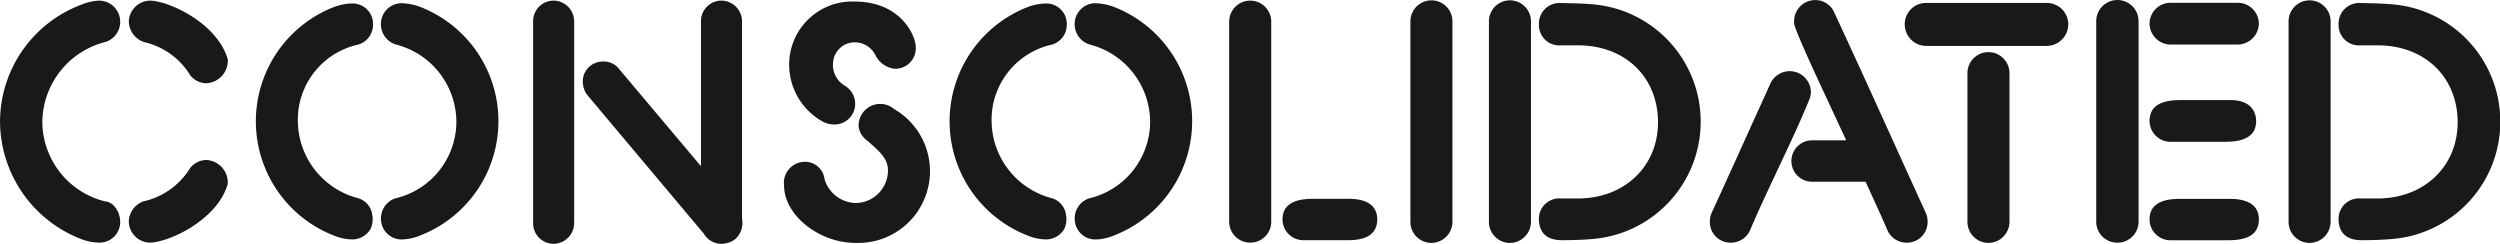
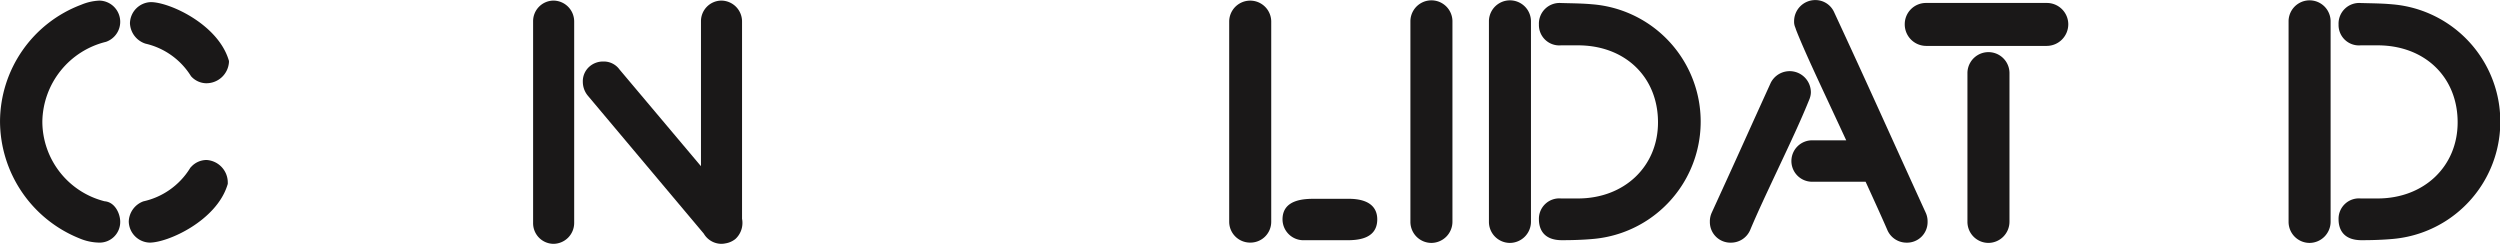
<svg xmlns="http://www.w3.org/2000/svg" width="210.23" height="20.504" viewBox="0 0 210.23 20.504">
  <g id="Group_35" data-name="Group 35" transform="translate(-1423.72 -1014)">
-     <path id="Path_1" data-name="Path 1" d="M271.718,270.965a1.814,1.814,0,0,1-1.755-1.78,1.868,1.868,0,0,1,1.237-1.692,6.172,6.172,0,0,0,3.9-2.758l.04-.068.056-.056a1.756,1.756,0,0,1,1.314-.594,1.9,1.9,0,0,1,1.78,1.907v.1l-.028.091C277.331,269.131,273.26,270.965,271.718,270.965Zm-4.2,0a4.419,4.419,0,0,1-1.7-.356,10.645,10.645,0,0,1-6.681-9.833,10.532,10.532,0,0,1,6.826-9.814,4.435,4.435,0,0,1,1.527-.348,1.783,1.783,0,0,1,.557,3.467,7.013,7.013,0,0,0-5.351,6.7,6.929,6.929,0,0,0,5.237,6.708c.856.061,1.311,1.024,1.311,1.726A1.731,1.731,0,0,1,267.514,270.965Zm8.994-13.4a1.756,1.756,0,0,1-1.314-.594l-.056-.057-.04-.068a6.112,6.112,0,0,0-3.835-2.739,1.884,1.884,0,0,1-1.3-1.711,1.814,1.814,0,0,1,1.755-1.78c1.542,0,5.613,1.834,6.543,4.856l.028.09v.1A1.9,1.9,0,0,1,276.508,257.563Z" transform="translate(1164.585 763.437)" fill="#1a1818" />
-     <path id="Path_2" data-name="Path 2" d="M309.782,261.057a10.309,10.309,0,0,1,6.441-9.559,4.556,4.556,0,0,1,1.684-.349,1.712,1.712,0,0,1,1.728,1.729,1.739,1.739,0,0,1-1.223,1.722,6.472,6.472,0,0,0-5.1,6.457,6.765,6.765,0,0,0,5.075,6.469,1.666,1.666,0,0,1,1.186,1.445,1.219,1.219,0,0,1,.033.316,2.007,2.007,0,0,1-.142.732l-.023.064-.037.057a1.771,1.771,0,0,1-1.526.851,4.33,4.33,0,0,1-1.529-.323A10.309,10.309,0,0,1,309.782,261.057Zm10.523,8.23a1.764,1.764,0,0,1,1.2-1.749,6.639,6.639,0,0,0,5.139-6.48,6.747,6.747,0,0,0-5.122-6.468,1.788,1.788,0,0,1-1.221-1.574v0a1.751,1.751,0,0,1,1.728-1.889,4.892,4.892,0,0,1,1.738.376,10.309,10.309,0,0,1-.121,19.137,4.362,4.362,0,0,1-1.592.354A1.731,1.731,0,0,1,320.305,269.287Z" transform="translate(1135.454 763.143)" fill="#1a1818" />
+     <path id="Path_1" data-name="Path 1" d="M271.718,270.965a1.814,1.814,0,0,1-1.755-1.78,1.868,1.868,0,0,1,1.237-1.692,6.172,6.172,0,0,0,3.9-2.758l.04-.068.056-.056a1.756,1.756,0,0,1,1.314-.594,1.9,1.9,0,0,1,1.78,1.907v.1l-.028.091C277.331,269.131,273.26,270.965,271.718,270.965Zm-4.2,0a4.419,4.419,0,0,1-1.7-.356,10.645,10.645,0,0,1-6.681-9.833,10.532,10.532,0,0,1,6.826-9.814,4.435,4.435,0,0,1,1.527-.348,1.783,1.783,0,0,1,.557,3.467,7.013,7.013,0,0,0-5.351,6.7,6.929,6.929,0,0,0,5.237,6.708c.856.061,1.311,1.024,1.311,1.726A1.731,1.731,0,0,1,267.514,270.965Zm8.994-13.4a1.756,1.756,0,0,1-1.314-.594a6.112,6.112,0,0,0-3.835-2.739,1.884,1.884,0,0,1-1.3-1.711,1.814,1.814,0,0,1,1.755-1.78c1.542,0,5.613,1.834,6.543,4.856l.028.09v.1A1.9,1.9,0,0,1,276.508,257.563Z" transform="translate(1164.585 763.437)" fill="#1a1818" />
    <path id="Path_3" data-name="Path 3" d="M380.473,271.067a1.732,1.732,0,0,1-1.7-1.754V252.368a1.732,1.732,0,0,1,1.7-1.755,1.756,1.756,0,0,1,1.754,1.755v16.944A1.756,1.756,0,0,1,380.473,271.067Zm-14.116,0a1.731,1.731,0,0,1-1.7-1.754V252.368a1.731,1.731,0,0,1,1.7-1.755,1.756,1.756,0,0,1,1.754,1.755v16.944A1.757,1.757,0,0,1,366.357,271.067Zm14.2-.016a1.823,1.823,0,0,1-1.337-.592l-9.982-11.875a1.837,1.837,0,0,1-.4-1.145,1.634,1.634,0,0,1,.594-1.309,1.731,1.731,0,0,1,1.135-.394,1.626,1.626,0,0,1,1.353.668l9.94,11.8a1.682,1.682,0,0,1,.4,1.12,1.825,1.825,0,0,1-.593,1.337A1.776,1.776,0,0,1,380.552,271.051Z" transform="translate(1103.893 763.437)" fill="#1a1818" />
-     <path id="Path_4" data-name="Path 4" d="M420.343,271.094c-3.089,0-6.01-2.351-6.01-4.837a1.77,1.77,0,0,1,1.73-1.983,1.65,1.65,0,0,1,1.679,1.474,2.81,2.81,0,0,0,2.6,1.991,2.737,2.737,0,0,0,2.73-2.73c0-.966-.651-1.547-1.406-2.22l-.3-.269a1.722,1.722,0,0,1-.763-1.246,1.821,1.821,0,0,1,1.853-1.868,1.8,1.8,0,0,1,.983.319l.294.2a6.032,6.032,0,0,1-3.392,11.167Zm-1.681-9.962a2.039,2.039,0,0,1-1.181-.3,5.464,5.464,0,0,1-2.714-4.84,5.3,5.3,0,0,1,5.5-5.194c3.878,0,5.144,2.858,5.144,3.843a1.722,1.722,0,0,1-1.831,1.805,2.085,2.085,0,0,1-1.552-1.118,1.94,1.94,0,0,0-1.786-1.1,1.819,1.819,0,0,0-1.787,1.711,2.02,2.02,0,0,0,1.017,1.954,1.758,1.758,0,0,1,.843,1.511,1.734,1.734,0,0,1-1.624,1.728h-.028Z" transform="translate(1075.318 763.332)" fill="#1a1818" />
-     <path id="Path_5" data-name="Path 5" d="M447.105,261.058a10.308,10.308,0,0,1,6.441-9.558,4.578,4.578,0,0,1,1.684-.35,1.713,1.713,0,0,1,1.729,1.73,1.738,1.738,0,0,1-1.223,1.721,6.471,6.471,0,0,0-5.1,6.457,6.767,6.767,0,0,0,5.075,6.469,1.666,1.666,0,0,1,1.186,1.444,1.223,1.223,0,0,1,.033.316,2.007,2.007,0,0,1-.142.732l-.024.063-.037.057a1.772,1.772,0,0,1-1.526.852,4.323,4.323,0,0,1-1.53-.324A10.306,10.306,0,0,1,447.105,261.058Zm10.523,8.23a1.764,1.764,0,0,1,1.2-1.749,6.64,6.64,0,0,0,5.14-6.48,6.748,6.748,0,0,0-5.122-6.468,1.786,1.786,0,0,1-1.221-1.574v0a1.751,1.751,0,0,1,1.728-1.889,4.905,4.905,0,0,1,1.737.376,10.31,10.31,0,0,1-.12,19.138,4.373,4.373,0,0,1-1.592.353A1.732,1.732,0,0,1,457.628,269.287Z" transform="translate(1056.469 763.143)" fill="#1a1818" />
    <path id="Path_6" data-name="Path 6" d="M504.2,270.931a1.757,1.757,0,0,1-1.755-1.755V252.309a1.768,1.768,0,0,1,3.535,0v16.868A1.749,1.749,0,0,1,504.2,270.931Zm4.485-.2a1.757,1.757,0,0,1-1.755-1.755c0-1.729,1.926-1.729,2.749-1.729h2.8c2,0,2.417.94,2.417,1.729,0,1.755-1.854,1.755-2.646,1.755Z" transform="translate(1024.64 763.47)" fill="#1a1818" />
    <path id="Path_7" data-name="Path 7" d="M540.076,270.922a1.77,1.77,0,0,1-1.755-1.78V252.25a1.768,1.768,0,0,1,3.535,0v16.893A1.782,1.782,0,0,1,540.076,270.922Z" transform="translate(1004.003 763.505)" fill="#1a1818" />
    <path id="Path_8" data-name="Path 8" d="M555.619,270.922a1.77,1.77,0,0,1-1.755-1.78V252.25a1.768,1.768,0,0,1,3.535,0v16.893A1.782,1.782,0,0,1,555.619,270.922Zm4.382-.229c-1.681,0-1.933-1.1-1.933-1.755a1.711,1.711,0,0,1,1.857-1.754h1.427c3.9,0,6.73-2.692,6.73-6.4,0-3.813-2.767-6.476-6.73-6.476h-1.427a1.711,1.711,0,0,1-1.857-1.754,1.734,1.734,0,0,1,1.857-1.805l.652.016c.658.015,1.306.03,1.953.089a9.9,9.9,0,0,1,.106,19.733C561.857,270.658,561,270.693,560,270.693Z" transform="translate(995.063 763.505)" fill="#1a1818" />
    <path id="Path_9" data-name="Path 9" d="M614.132,270.9a1.755,1.755,0,0,1-1.608-1.061c-.373-.864-1.04-2.339-1.83-4.061h-4.456a1.742,1.742,0,1,1,0-3.483h2.826c-.339-.733-.684-1.474-1.023-2.2-1.246-2.678-2.52-5.368-3.187-7.074-.046-.141-.068-.2-.083-.24a1.18,1.18,0,0,1-.09-.5,1.782,1.782,0,0,1,1.78-1.78,1.723,1.723,0,0,1,1.567.977c1.884,4.051,3.567,7.759,5.2,11.364.845,1.861,1.678,3.695,2.519,5.534a1.746,1.746,0,0,1,.16.773A1.729,1.729,0,0,1,614.132,270.9Zm-14.753,0a1.729,1.729,0,0,1-1.781-1.755,1.762,1.762,0,0,1,.17-.793c1.871-4.091,2.261-4.954,3.553-7.818l1.394-3.071a1.783,1.783,0,0,1,3.377.8,1.468,1.468,0,0,1-.058.384l-.04.131c-.73,1.824-1.635,3.732-2.748,6.1-.866,1.842-1.684,3.583-2.264,4.972A1.752,1.752,0,0,1,599.379,270.9Z" transform="translate(969.908 763.505)" fill="#1a1818" />
    <path id="Path_10" data-name="Path 10" d="M643.2,271.266a1.77,1.77,0,0,1-1.755-1.78V256.95a1.768,1.768,0,0,1,3.535,0v12.536A1.782,1.782,0,0,1,643.2,271.266ZM637.954,254.7a1.808,1.808,0,0,1-1.781-1.831,1.783,1.783,0,0,1,1.781-1.78H648.12a1.8,1.8,0,0,1,1.805,1.78,1.82,1.82,0,0,1-1.805,1.831Z" transform="translate(947.721 763.16)" fill="#1a1818" />
-     <path id="Path_11" data-name="Path 11" d="M675.833,270.9a1.757,1.757,0,0,1-1.755-1.755V252.275a1.78,1.78,0,0,1,3.56,0v16.868A1.762,1.762,0,0,1,675.833,270.9Zm4.484-.2a1.757,1.757,0,0,1-1.755-1.755c0-1.729,1.892-1.729,2.8-1.729h3.821c.636,0,2.571,0,2.571,1.729,0,1.755-1.892,1.755-2.8,1.755Zm0-8.281a1.757,1.757,0,0,1-1.755-1.754c0-1.754,1.908-1.754,2.825-1.754h3.975c2.007,0,2.163,1.343,2.163,1.754,0,1.754-1.907,1.754-2.825,1.754Zm0-8.178a1.781,1.781,0,0,1-1.755-1.755,1.757,1.757,0,0,1,1.755-1.755h5.656a1.769,1.769,0,0,1,1.78,1.755,1.792,1.792,0,0,1-1.78,1.755Z" transform="translate(925.919 763.505)" fill="#1a1818" />
    <path id="Path_12" data-name="Path 12" d="M713.907,270.922a1.77,1.77,0,0,1-1.755-1.78V252.25a1.768,1.768,0,0,1,3.535,0v16.893A1.782,1.782,0,0,1,713.907,270.922Zm4.382-.229c-1.681,0-1.933-1.1-1.933-1.755a1.711,1.711,0,0,1,1.856-1.754h1.427c3.9,0,6.73-2.692,6.73-6.4,0-3.813-2.767-6.476-6.73-6.476h-1.427a1.711,1.711,0,0,1-1.856-1.754,1.734,1.734,0,0,1,1.856-1.805l.652.016c.659.015,1.306.03,1.953.089a9.9,9.9,0,0,1,.106,19.733C720.145,270.658,719.285,270.693,718.289,270.693Z" transform="translate(904.019 763.505)" fill="#1a1818" />
  </g>
</svg>